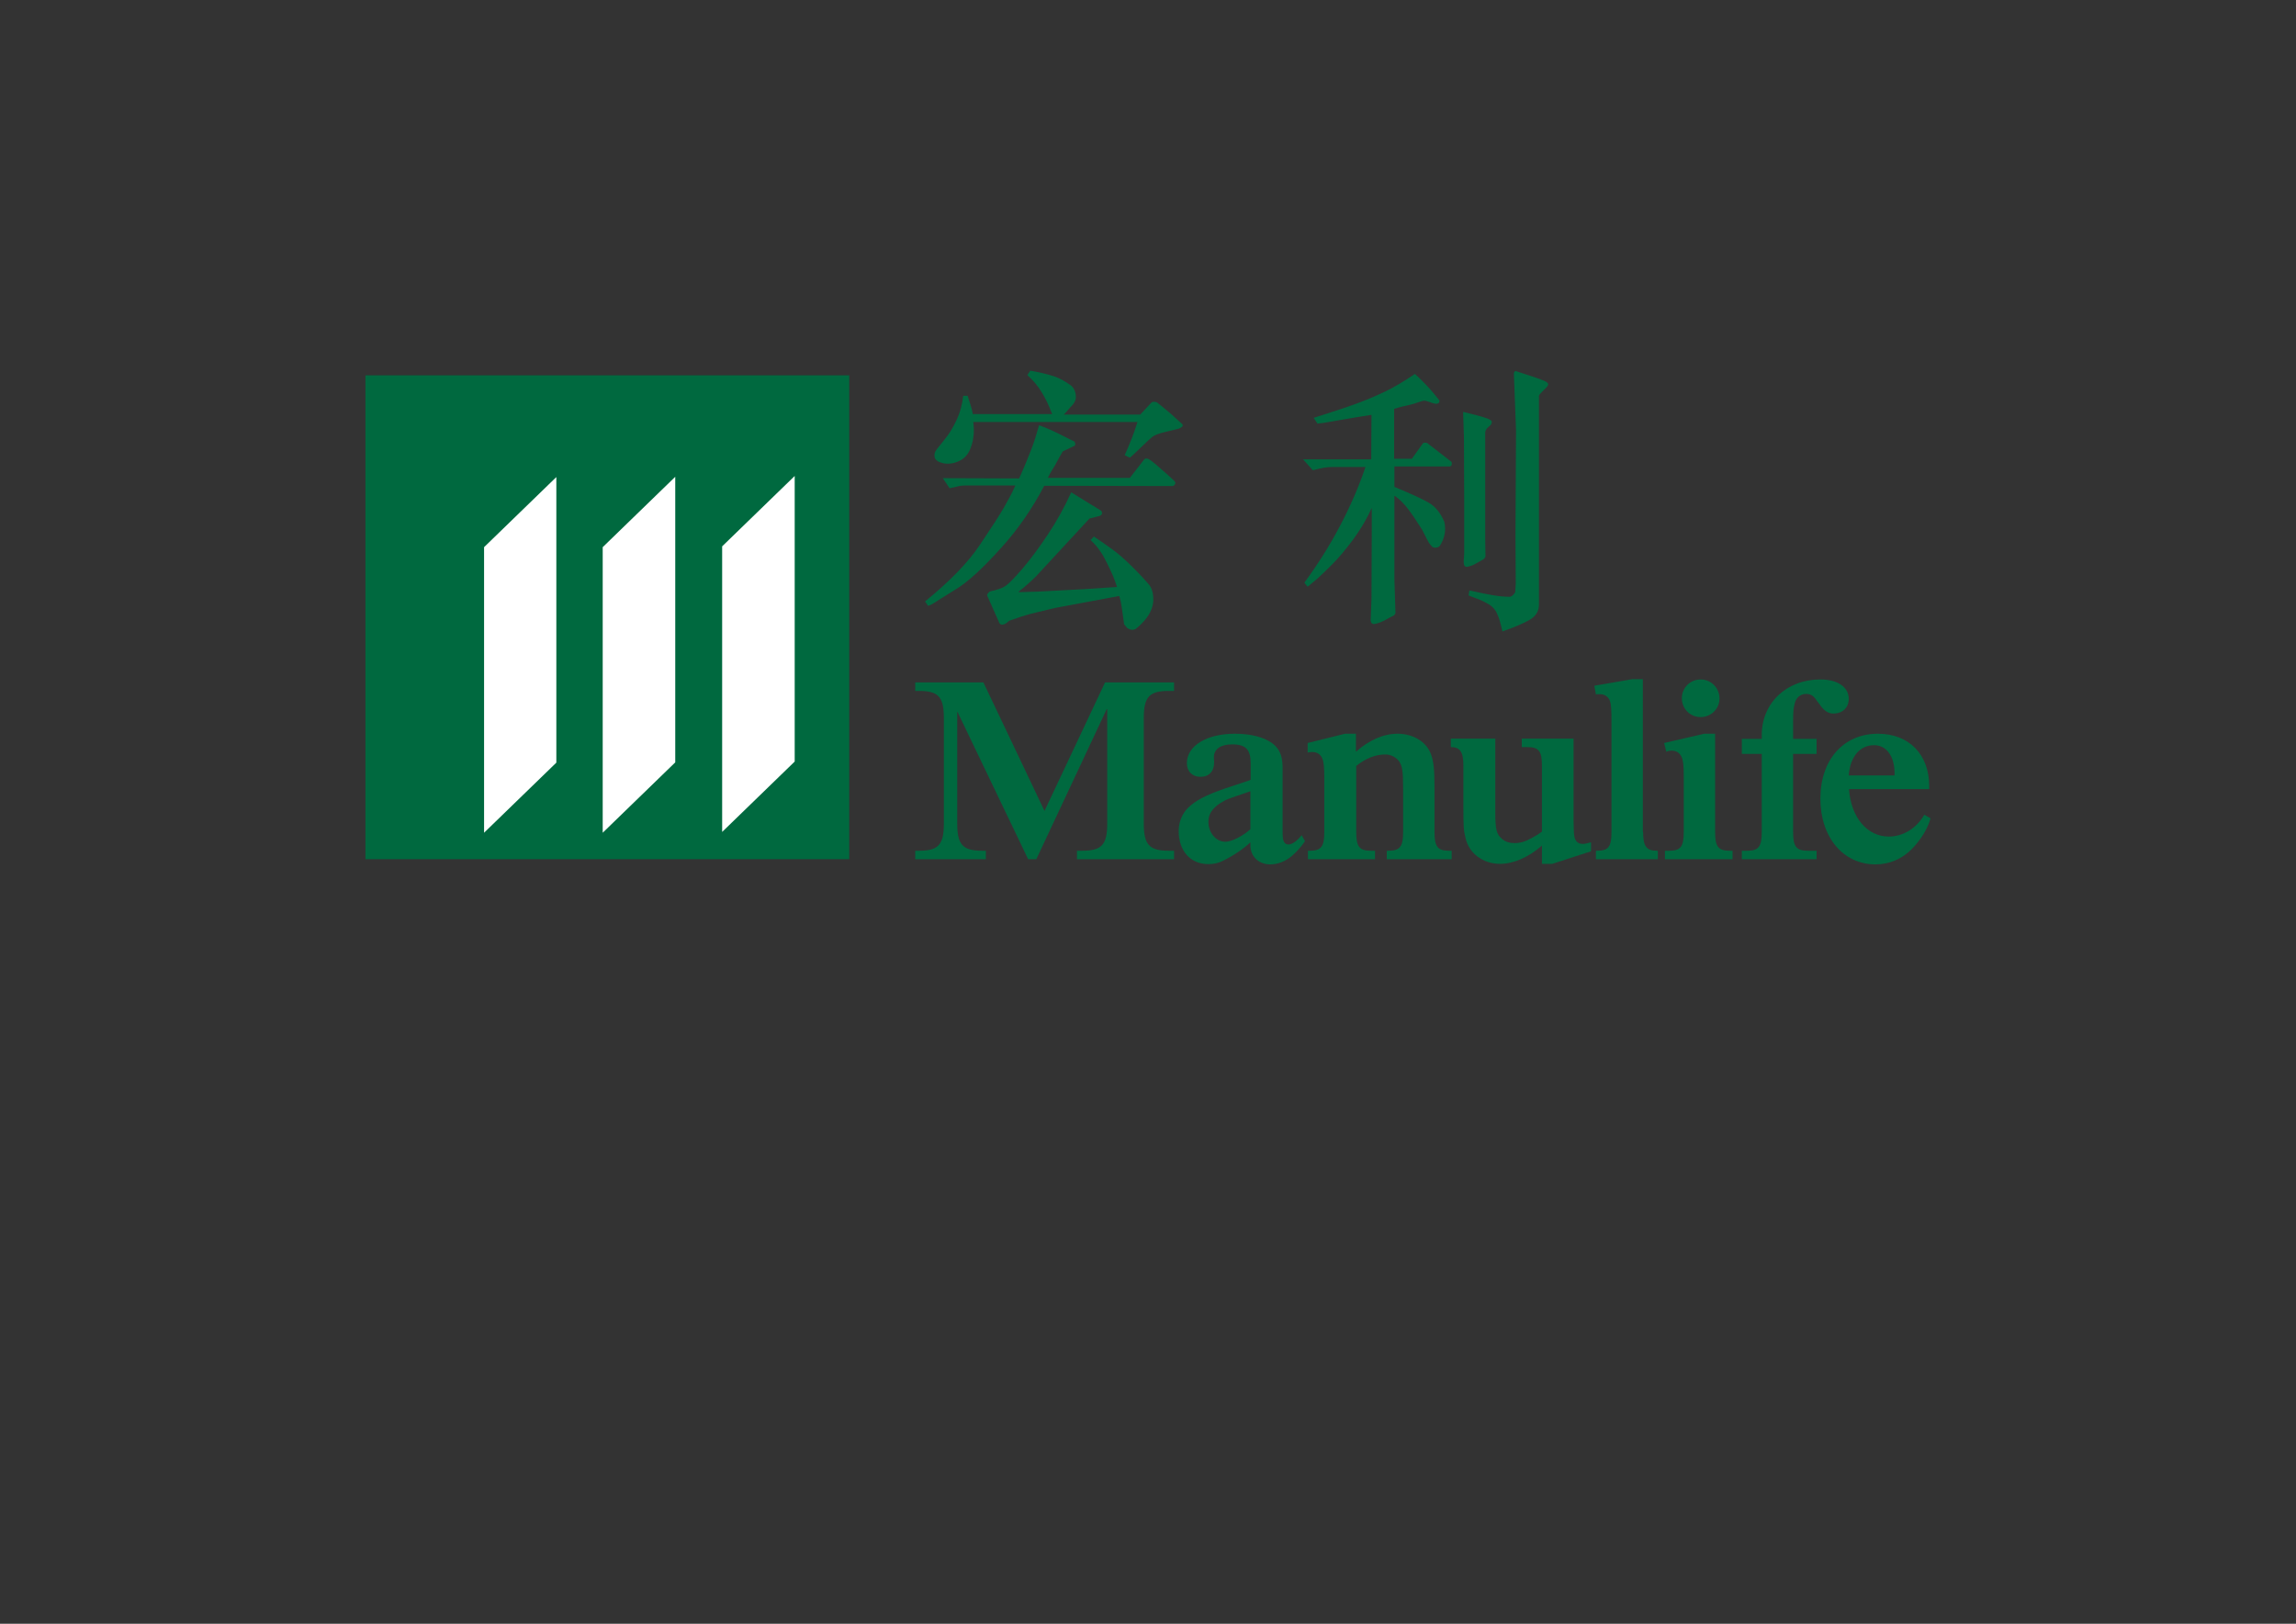
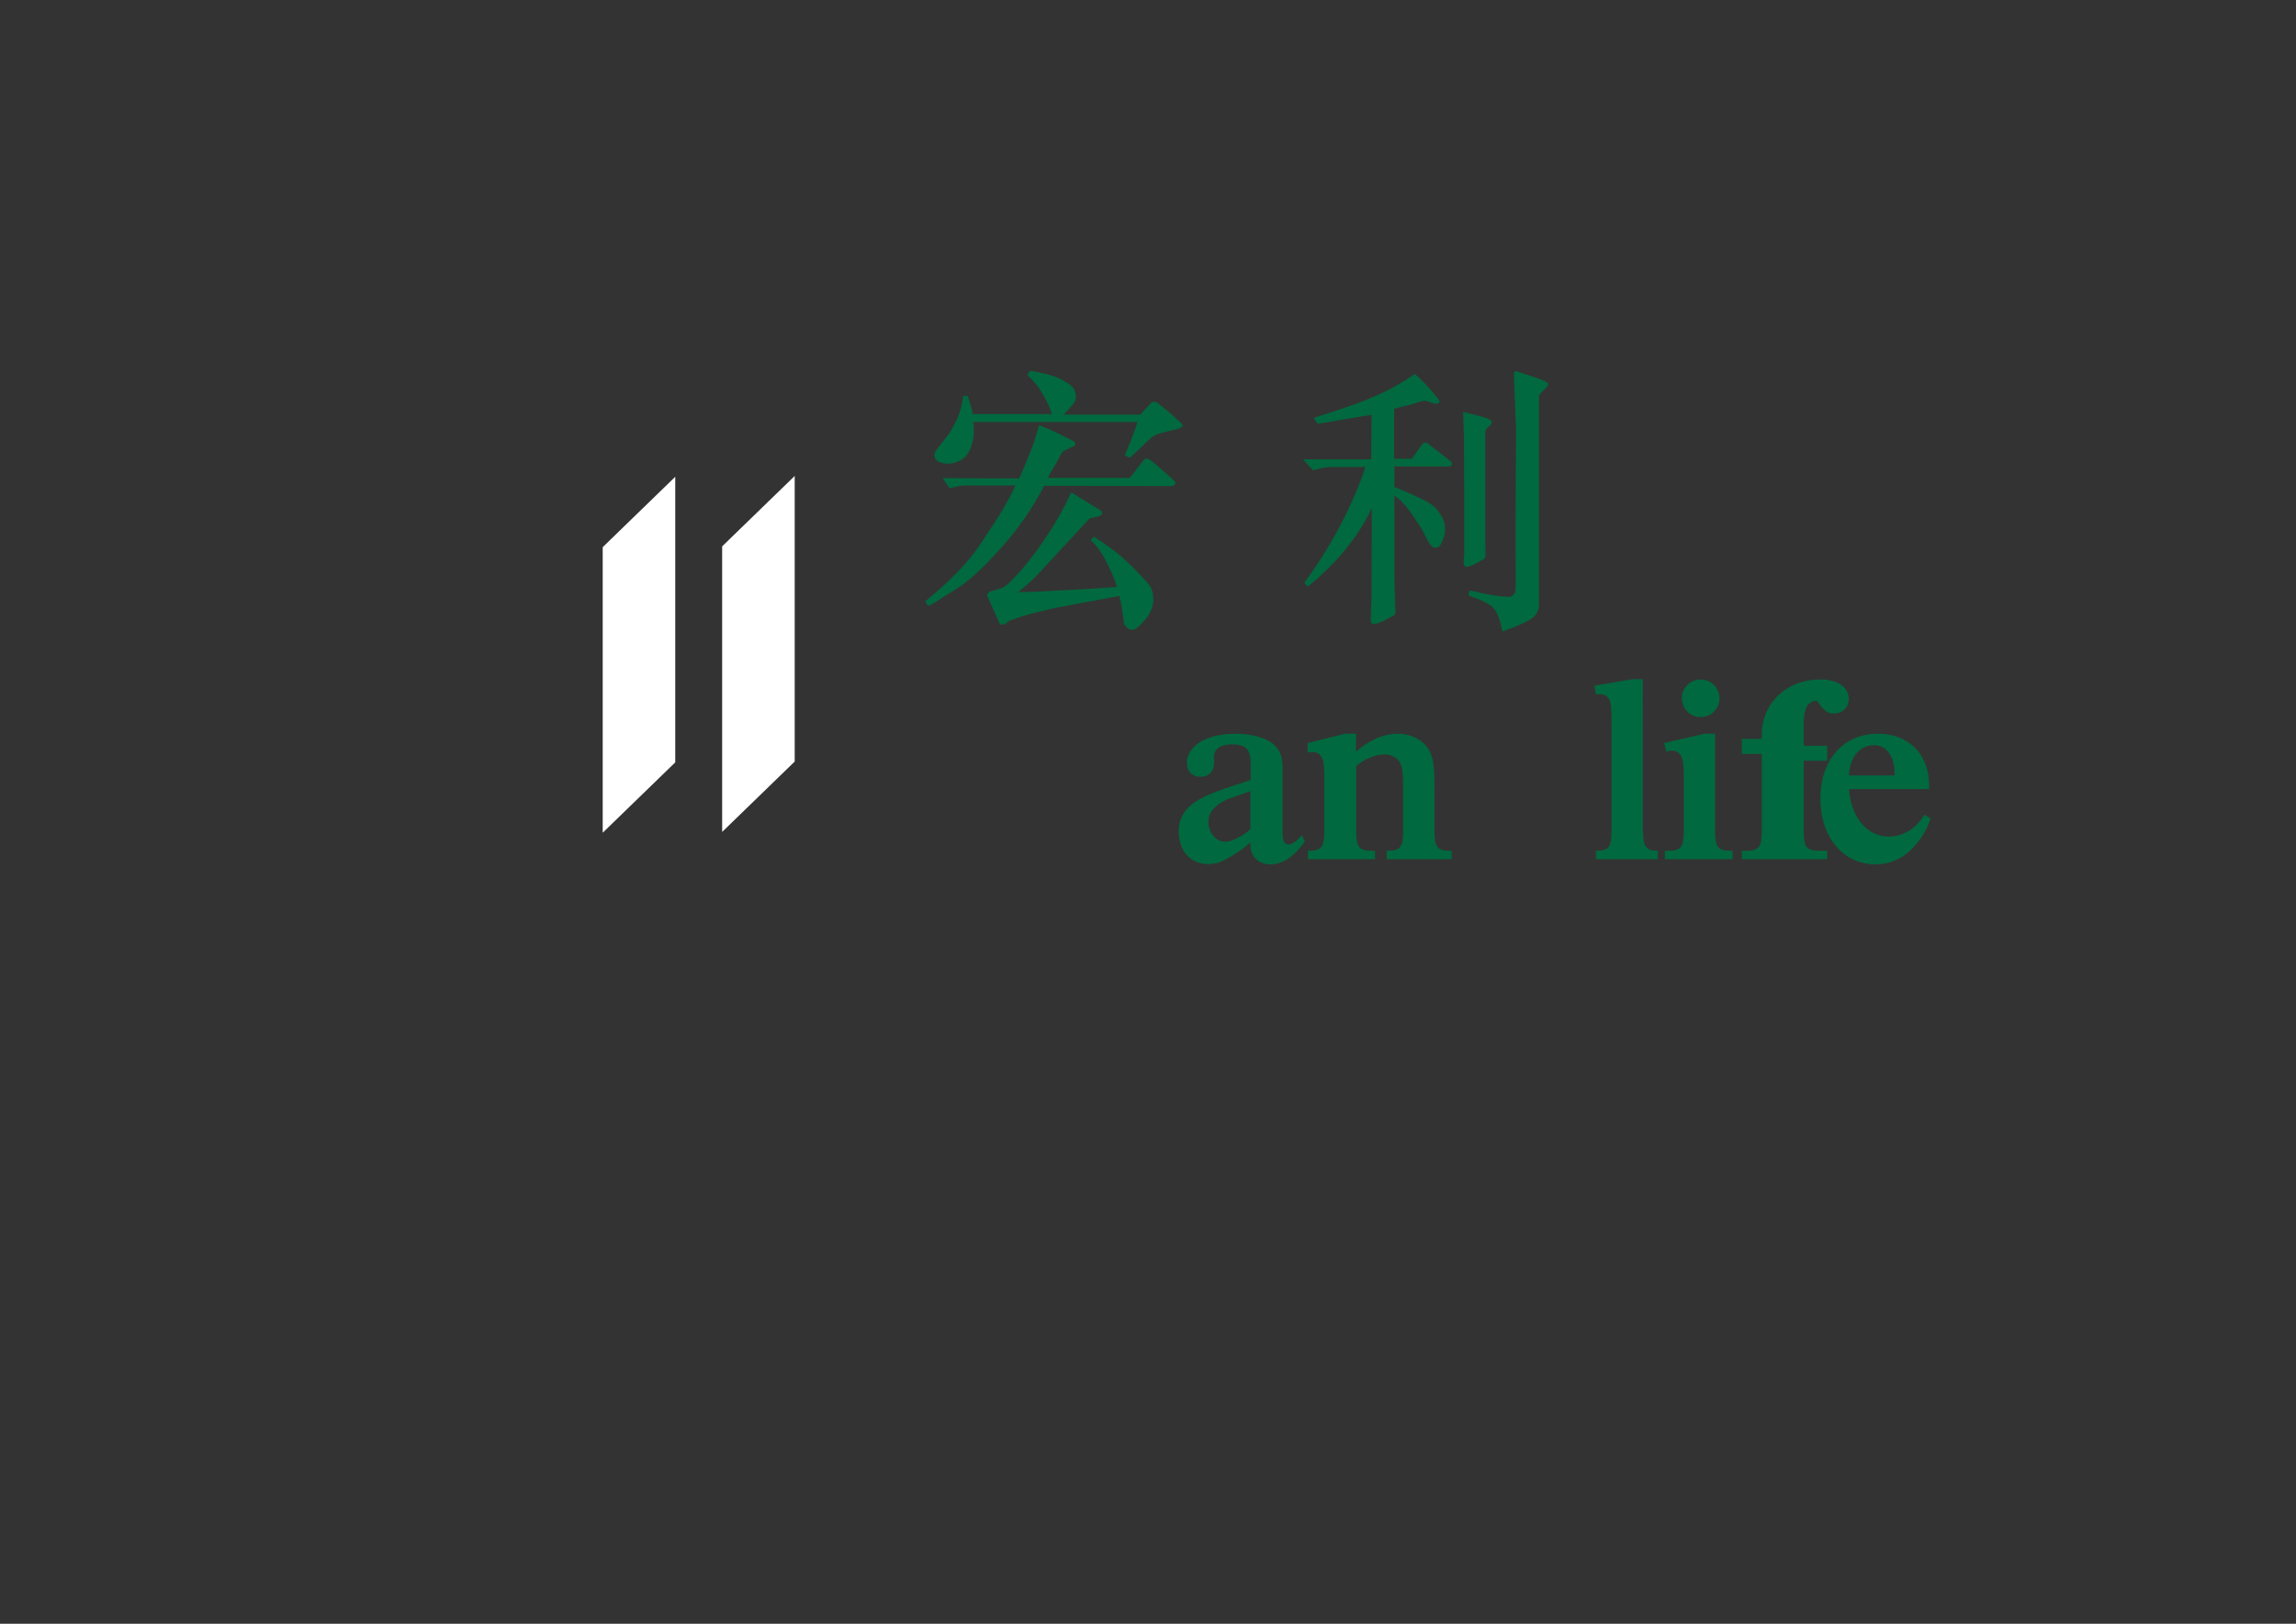
<svg xmlns="http://www.w3.org/2000/svg" version="1.1" id="Layer_1" x="0px" y="0px" viewBox="0 0 841.9 595.3" style="enable-background:new 0 0 841.9 595.3;" xml:space="preserve">
  <rect x="0" y="0" width="841.9" height="595.3" fill="#333333" stroke="none" />
  <style type="text/css">
	.st0{fill:#00693F;}
	.st1{fill:#FFFFFF;}
</style>
-   <path class="st0" d="M430.5,250.2v3.1h-1.9c-7.2,0-9.2,2.2-9.2,10v38.6c0,7.8,2,10,9.2,10h1.9v3.1h-35.6v-3.1h1.9  c7.2,0,9.2-2.2,9.2-10V260h-0.2l-25.8,55h-3l-25.9-54H351v40.9c0,7.8,2,10,9.2,10h1.3v3.1h-25.9v-3.1h1.4c7.1,0,9.1-2.2,9.1-10  v-38.6c0-7.8-2-10-9.1-10h-1.4v-3.1h25l22.4,47.1l22.2-47.1H430.5z" />
  <path class="st0" d="M457.9,290.3c-8.5,2.9-7.9,2.6-10.7,4.3c-1.3,0.9-2.4,1.9-3.2,3.2c-0.6,1.1-0.9,2.2-0.9,3.5  c0,4,2.8,7.3,6.2,7.3c2.4,0,6.6-2.2,9.2-4.6v-13.9L457.9,290.3z M478.5,308.4c-1.1,1.7-3,3.9-4.9,5.5c-2.3,1.9-5.1,3-7.8,3  c-4.3,0-7.3-2.9-7.3-7v-1.1c-2.5,2.4-6.4,5-9.9,6.7c-1.9,1-3.7,1.3-5.5,1.3c-6.6,0-10.9-4.8-10.9-12.2c0-3.2,1.3-6.4,3.5-8.5  c2.8-2.7,6.5-4.6,13.4-7l8.7-2.9l0.8-0.3v-2v-4c0-5.1-1.8-7-6.8-7c-4.2,0-6.7,1.7-6.7,4.8c0,0.1,0,0.6,0.1,1.3v0.5  c0,3.3-1.9,5.3-5,5.3c-3,0-5-2-5-5c0-6.4,7.3-10.8,17.6-10.8c6,0,10.9,1.3,14,3.7c2.3,1.9,3.4,4.2,3.5,8.2v4.3v18.5  c0,3.3,0.1,3.7,0.3,4.4c0.1,0.4,0.3,0.8,0.7,1.1c0.3,0.3,0.7,0.4,1.2,0.4c1.3,0,3.1-1.3,4.8-3.4L478.5,308.4" />
  <path class="st0" d="M497.2,275.6c5-4.4,10.2-6.6,15.3-6.6c5.7,0,10.6,3,12.2,7.5c1,2.6,1.3,5.7,1.3,12.1V305c0,5.5,1.2,6.9,5.4,6.9  h0.9v3.1h-23.8v-3.1h0.5c4.3,0,5.5-1.4,5.5-6.9v-15.6c0-6.7-0.3-8.4-1.4-10.2c-1.2-1.6-3.1-2.6-5.1-2.6c-3.6,0-7.2,1.4-10.7,4.2V305  c0,5.5,1.2,6.9,5.4,6.9h1.5v3.1h-24.6v-3.1h0.6c4.2,0,5.4-1.4,5.4-6.9v-19.7c0-4.1-0.2-6-0.8-7.4c-0.7-1.4-1.9-2.2-3.6-2.2  c-0.5,0-1,0-1.7,0.2v-3.5l13.7-3.4h4V275.6z" />
-   <path class="st0" d="M577,300.9l0.1,4c0.1,3.2,1.1,4.5,3.4,4.5c0.6,0,1.8-0.3,2.9-0.6v3.3l-14.2,4.6h-3.8v-6.7  c-4.9,4.3-10.4,6.7-15.4,6.7c-6.2,0-11.4-3.9-12.6-9.4c-0.7-2.8-0.8-4-0.8-11v-15.6c0-5-1.2-6.8-4.6-6.8v-3.1h16.3V298  c0,6.2,0.5,7.9,2.4,9.5c1.2,1.1,2.8,1.6,4.6,1.6c2.2,0,3.9-0.5,6.6-2c1.8-1,2.3-1.3,3.5-2.2v-24.2c0-5.4-1.2-6.8-5.4-6.8h-2v-3.1  H577V300.9z" />
  <path class="st0" d="M602.5,305c0,5.3,1.2,6.9,5.1,6.9h0.3v3.1h-22.7v-3.1h0.3c4.3,0,5.4-1.4,5.4-6.9v-40c0-5-0.1-6.7-0.6-8.1  c-0.5-1.4-1.9-2.4-3.6-2.4h-0.9c-0.1,0-0.3,0-0.6,0.1l-0.6-3.2l13.9-2.4h3.9V305z" />
  <path class="st0" d="M623.6,262.9c-3.9,0-6.9-3.1-6.9-6.9c0-3.9,3.1-6.9,6.9-6.9c3.8,0,6.9,3.1,6.9,6.9  C630.6,259.8,627.4,262.9,623.6,262.9z M610.5,315v-3.1h1.5c4.2,0,5.4-1.4,5.4-6.9v-20.1c0-4.2-0.2-6.1-0.8-7.4  c-0.7-1.5-1.9-2.3-3.6-2.3c-0.8,0-1.3,0.1-2,0.4l-0.8-3.2l14.7-3.4h4v36c0,5.5,1.2,6.9,5.4,6.9h1v3.1H610.5" />
-   <path class="st0" d="M638.7,315v-3.1h1.9c4.2,0,5.4-1.4,5.4-6.9v-28.6h-7.3v-5.5h7.3v-1.4c0-11.8,9.1-20.4,21.5-20.4  c6.3,0,10.4,2.8,10.4,7.1c0,3.2-2.2,5.4-5.7,5.4c-1.8,0-3.5-1.1-5-3.4l-1-1.3c-1.2-1.8-2.2-2.5-3.9-2.5c-2.2,0-3.9,1.5-4.3,3.9  c-0.4,1.5-0.5,2.9-0.5,6.2v6.4h8.6v5.5h-8.6V305c0,5.5,1.2,6.9,5.5,6.9h3.1v3.1H638.7z" />
+   <path class="st0" d="M638.7,315v-3.1h1.9c4.2,0,5.4-1.4,5.4-6.9v-28.6h-7.3v-5.5h7.3v-1.4c0-11.8,9.1-20.4,21.5-20.4  c6.3,0,10.4,2.8,10.4,7.1c0,3.2-2.2,5.4-5.7,5.4c-1.8,0-3.5-1.1-5-3.4l-1-1.3c-2.2,0-3.9,1.5-4.3,3.9  c-0.4,1.5-0.5,2.9-0.5,6.2v6.4h8.6v5.5h-8.6V305c0,5.5,1.2,6.9,5.5,6.9h3.1v3.1H638.7z" />
  <path class="st0" d="M694.7,284.3v-0.8c0-6.3-3-10.3-7.5-10.3c-5.2,0-8.8,4.2-9.3,11.1H694.7z M707.9,300c-1,3.7-3.6,8-7,11.4  c-3.6,3.6-8.2,5.5-13.2,5.5c-11.8,0-20.2-9.9-20.2-24.1c0-14.3,8.5-23.8,21.1-23.8c11.4,0,18.8,7.6,18.8,19.2v1.1h-29.4  c0.7,10.3,6.6,17.4,14.6,17.4c5.3,0,10.2-3.1,13-8L707.9,300" />
-   <rect x="134" y="137.6" class="st0" width="177.4" height="177.4" />
  <polygon class="st1" points="291.4,174.5 264.8,200.3 264.8,305 291.4,279.2 " />
  <polygon class="st1" points="247.6,174.8 221,200.6 221,305.3 247.6,279.5 " />
-   <polygon class="st1" points="204,174.9 177.5,200.6 177.5,305.3 204,279.6 " />
  <path class="st0" d="M410.4,218.5l-23.6,4.4c-3.4,0.8-6.3,1.5-8.7,2.1c-2.3,0.6-5,1.5-8.1,2.6c-1,1-1.8,1.4-2.5,1.4  c-0.5,0-0.9-0.2-1.1-0.7l-4.4-9.9c-0.1-0.3,0-0.6,0.3-0.9c0.2-0.3,0.5-0.6,0.8-0.7c2.4-0.5,4.2-1.1,5.5-1.9c1.2-0.8,3.3-2.9,6.3-6.4  c3-3.5,6.1-7.7,9.3-12.5c3.2-4.8,6.1-10,8.6-15.5l10.9,6.7c0.4,0.4,0.5,0.9,0.3,1.4l-0.6,0.5l-3.9,1l-19.6,21.2  c-0.9,0.9-1.9,1.8-3,2.8c-1.1,1-2.2,1.9-3.4,2.8l0.2,0.2l6.8-0.2l16.9-0.9l12.2-0.8c-0.5-1.5-1-2.9-1.5-4.1c-0.5-1.2-1.2-2.6-2-4.3  c-0.8-1.6-1.6-3.2-2.6-4.6c-0.9-1.4-2.1-2.8-3.6-4.2l1.2-1.3c2.4,1.6,4.7,3.2,6.9,4.8c2.2,1.6,4.7,3.8,7.5,6.6  c2.8,2.8,4.7,4.9,5.8,6.2c1.1,1.4,1.6,3.2,1.6,5.6c0,1-0.2,2.2-0.7,3.5c-0.5,1.3-1.2,2.5-2.2,3.7c-1,1.2-2.2,2.4-3.6,3.5  c-0.4,0.2-0.8,0.3-1.2,0.3c-0.3,0-0.7-0.1-1-0.2c-0.3-0.1-0.6-0.3-0.9-0.5l-1.1-1.3c-0.4-2.9-0.7-5-0.9-6.4  C411.1,221,410.8,219.7,410.4,218.5z M384.2,175.2h30.1l5.2-6.7c0.2-0.3,0.5-0.4,1-0.4c0.4,0,1.1,0.4,2,1.1c0.9,0.7,2,1.6,3.3,2.8  c1.3,1.1,3,2.6,4.9,4.4c0.3,0.4,0.4,0.8,0.1,1.2c-0.3,0.4-0.6,0.6-0.8,0.6l-47.1-0.1c-4.3,8.2-9.6,16-16.1,23.1  c-6.5,7.2-11.9,12.2-16.4,14.9c-4.5,2.8-7.1,4.4-7.8,4.9c-0.8,0.5-1.5,0.9-2.3,1.1l-1.1-1.6c9.1-7.4,15.7-14.2,20-20.6  c4.3-6.4,7.3-11,8.9-13.8c1.6-2.8,3.1-5.5,4.2-8.1h-18.2c-1.2,0-2.2,0.1-3.2,0.4c-1,0.2-1.9,0.4-2.7,0.6l-2.5-3.7l28,0.1  c1.9-4.2,3.3-7.7,4.4-10.5c1.1-2.8,2-5.8,2.9-9c2.2,0.8,4.6,1.8,7.4,3.2c2.7,1.4,4.6,2.3,5.6,2.8c0.3,0.6,0.4,1.1,0.1,1.5l-4.4,2.1  c-0.6,1-1.6,2.7-2.9,5.2C385.3,173,384.5,174.6,384.2,175.2 M390,152h28.1l4.2-4.5c0.1-0.1,0.5-0.2,1-0.2c0.3,0,0.6,0.1,0.9,0.2  c1,0.8,2.2,1.7,3.7,3c1.5,1.2,3.3,2.9,5.5,4.9c0.4,0.3,0.4,0.7,0,1.1l-1,0.6c-0.7,0.2-2.3,0.6-4.9,1.2c-2.6,0.6-4.3,1.3-5,1.9  c-0.8,0.7-2.1,1.8-3.9,3.6c-1.8,1.7-3.2,3.1-4.3,4l-1.9-0.9c1.8-4,3.4-8,4.7-12.2h-60.2c0.1,1.2,0.2,2.2,0.2,2.8  c0,2.5-0.4,4.7-1.2,6.8c-0.8,2.1-2,3.5-3.6,4.4c-1.6,0.9-3.2,1.3-4.8,1.3c-0.8,0-1.6-0.1-2.4-0.4c-0.8-0.2-1.3-0.5-1.7-0.9  c-0.4-0.3-0.7-0.8-0.7-1.3c-0.2-0.9,0.1-1.8,0.8-2.7c0.8-0.9,1.8-2.3,3.2-4c1.4-1.7,2.7-3.9,4-6.6c1.3-2.7,2.1-5.7,2.5-9h1.6  c0.3,0.9,0.6,1.9,1,3.1c0.4,1.2,0.7,2.4,0.9,3.6h29.1c-1.2-3.2-2.5-5.9-3.9-8.1c-1.3-2.2-3.1-4.3-5.2-6.2l1.1-1.6  c3.5,0.6,6.3,1.3,8.5,2c2.2,0.7,4.3,1.9,6.5,3.5c1.1,1,1.7,2.4,1.7,4.2c0,1.2-0.7,2.5-2.2,3.9C391,151.1,390.2,151.9,390,152" />
  <path class="st0" d="M536.9,202.6v-18.1l-0.1-24.2l-0.3-9.3c1.7,0.4,3.3,0.8,4.8,1.2c1.6,0.4,2.9,0.8,4,1.2c1.1,0.4,1.7,0.8,1.7,1.3  c0,0.3-0.1,0.7-0.3,1c-0.5,0.4-0.9,0.9-1.4,1.3c-0.4,0.5-0.7,1-0.7,1.6v38.1v0.9l0.1,6.5l-0.5,0.8c-1,0.6-2,1.1-3,1.7  c-1,0.6-2.1,1-3.2,1.2c-0.9,0.1-1.3-0.5-1.3-2C536.8,204.5,536.9,203.4,536.9,202.6z M511.2,149.9v18.3h6.5l4-5.6  c0.1-0.2,0.4-0.3,0.7-0.3c0.3,0,0.6,0,0.9,0.1l8.9,6.9c0.2,0.4,0.2,0.9,0,1.4l-0.5,0.3h-20.4v7.5c6,2.5,10.2,4.4,12.6,5.8  c2.4,1.4,4.3,3.7,5.7,7c0.2,0.8,0.3,1.7,0.3,2.5c0,2.3-0.7,4.4-2,6.4c-0.4,0.4-1,0.6-1.7,0.6c-0.2,0-0.5-0.1-0.9-0.2  c-0.6-0.6-1.3-1.4-1.9-2.6c-0.6-1.2-1.3-2.5-2-3.9c-2.1-3.3-3.8-5.8-5.1-7.5c-1.3-1.7-2.8-3.3-4.7-4.7l-0.3-0.1v30.6l0.4,12.4  l-0.5,0.8c-1.2,0.6-2.4,1.2-3.6,1.9c-1.2,0.6-2.5,1.1-3.8,1.3c-0.7,0-1.1-0.4-1.2-1.3l0.3-8.1l0.1-25.6v-7.6  c-1.6,3.6-3.8,7.4-6.6,11.3c-2.9,3.9-5.5,7-7.9,9.4c-2.4,2.4-4.2,4.1-5.4,5.2c-1.2,1-2.4,2-3.6,3c-0.1-0.1-0.3-0.3-0.6-0.7  c-0.3-0.4-0.5-0.7-0.6-0.8c4.7-6.4,9.1-13.3,13-20.7c3.9-7.4,7-14.6,9.4-21.7h-11.9c-1.2,0-2.4,0.1-3.5,0.3  c-1.1,0.2-2.3,0.5-3.9,0.9l-3.6-4h25l0.1-16.3l-6.3,1l-11,1.9l-2.5,0.3l-1.4-2.1c6.5-2.1,11.6-3.7,15.1-5c3.6-1.3,7.2-2.8,10.8-4.5  c3.6-1.7,7.4-4,11.2-6.6c1.4,1.2,2.9,2.7,4.6,4.5c1.7,1.8,3.1,3.6,4.4,5.2c0.1,0.6-0.1,1-0.8,1.2c-0.6,0.1-1.5-0.1-2.5-0.5  c-1.1-0.4-1.8-0.6-2.2-0.6c-0.5,0-1.1,0.2-2,0.5c-0.8,0.3-2.3,0.8-4.5,1.3C513.7,149.1,512.2,149.6,511.2,149.9 M555.9,157.7  l-0.8-21l0.5-0.7c1.8,0.6,3.8,1.2,5.9,1.9c2.2,0.7,3.7,1.3,4.7,1.7c1,0.4,1.5,0.9,1.5,1.3c0,0.3-0.3,0.8-0.8,1.3  c-0.6,0.6-1.1,1.1-1.7,1.7c-0.6,0.6-0.9,1-0.9,1.3v45.7v30.9c0,2.3-1.2,4.2-3.5,5.5c-2.3,1.3-5.6,2.7-9.9,4.2  c-0.6-2.8-1.2-5-1.9-6.4c-0.6-1.5-1.6-2.6-3-3.5c-1.4-0.8-2.7-1.5-4.1-2c-1.3-0.5-2.5-0.9-3.4-1.3l0.3-1.8l0.7,0.1  c2.9,0.7,5.5,1.2,7.8,1.6c2.3,0.4,4.4,0.6,6.4,0.6c0.8-0.2,1.4-0.8,1.9-1.7l0.2-3.1l-0.1-17.6L555.9,157.7" />
</svg>